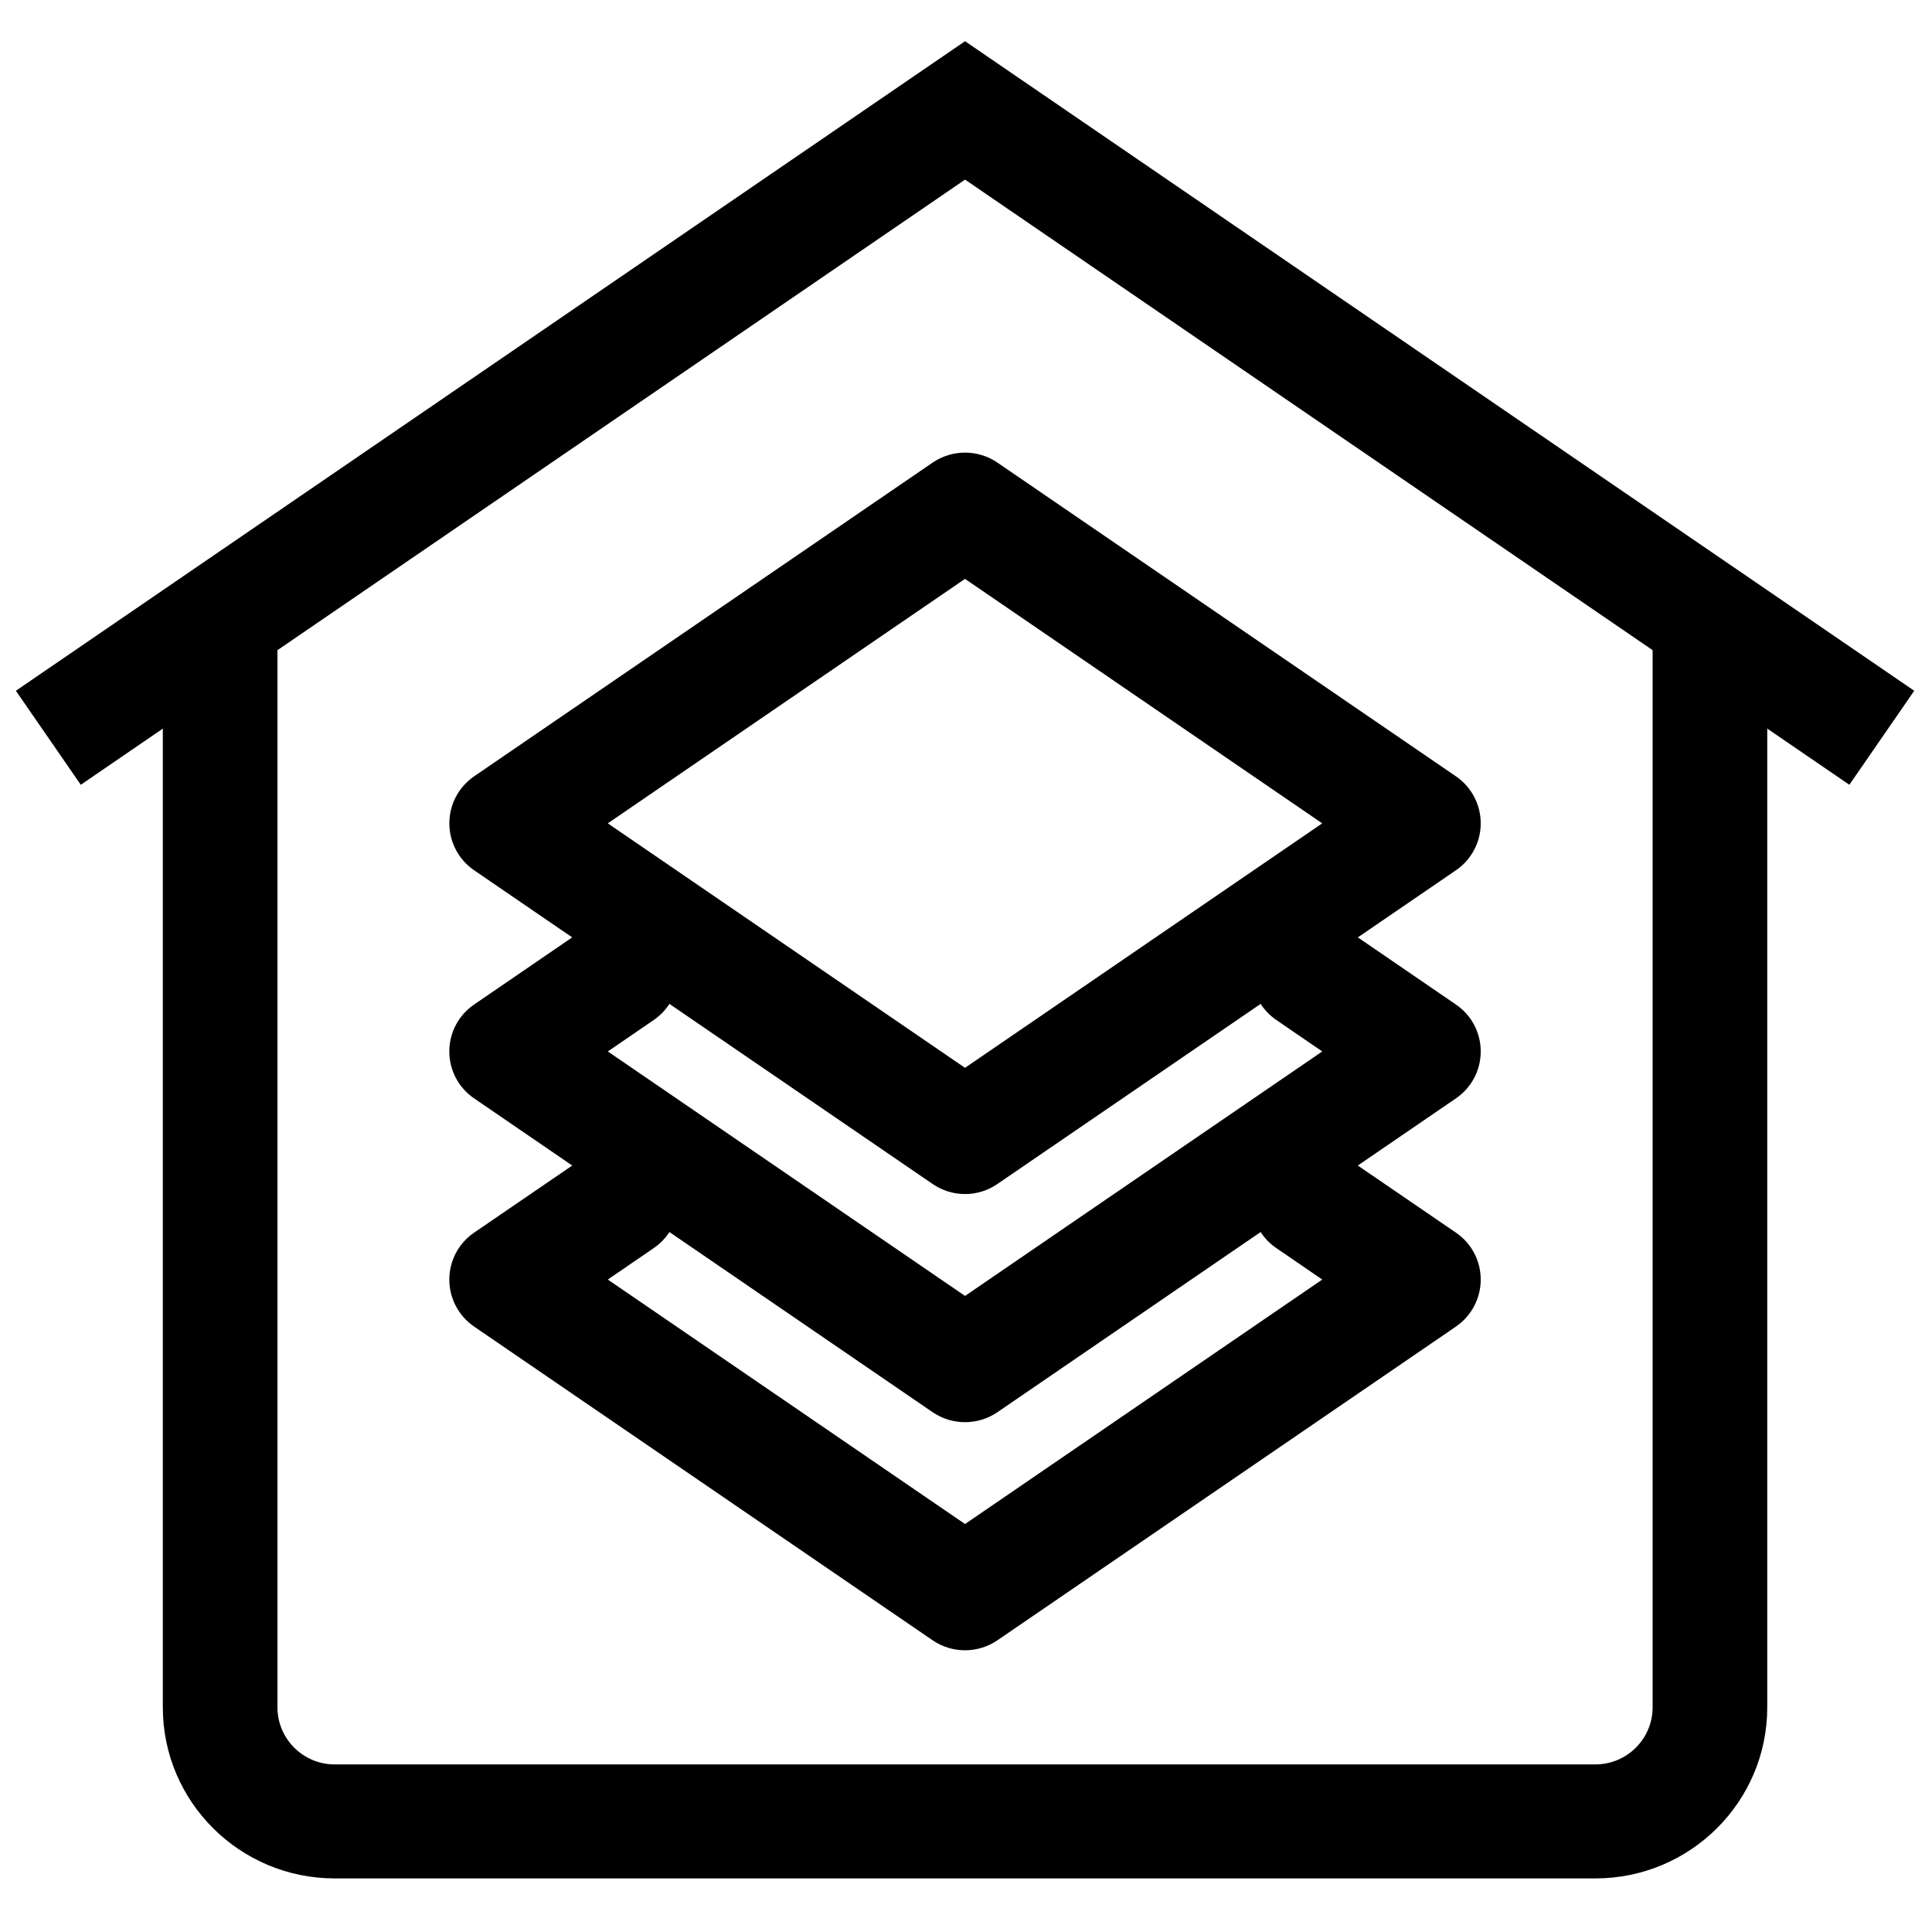
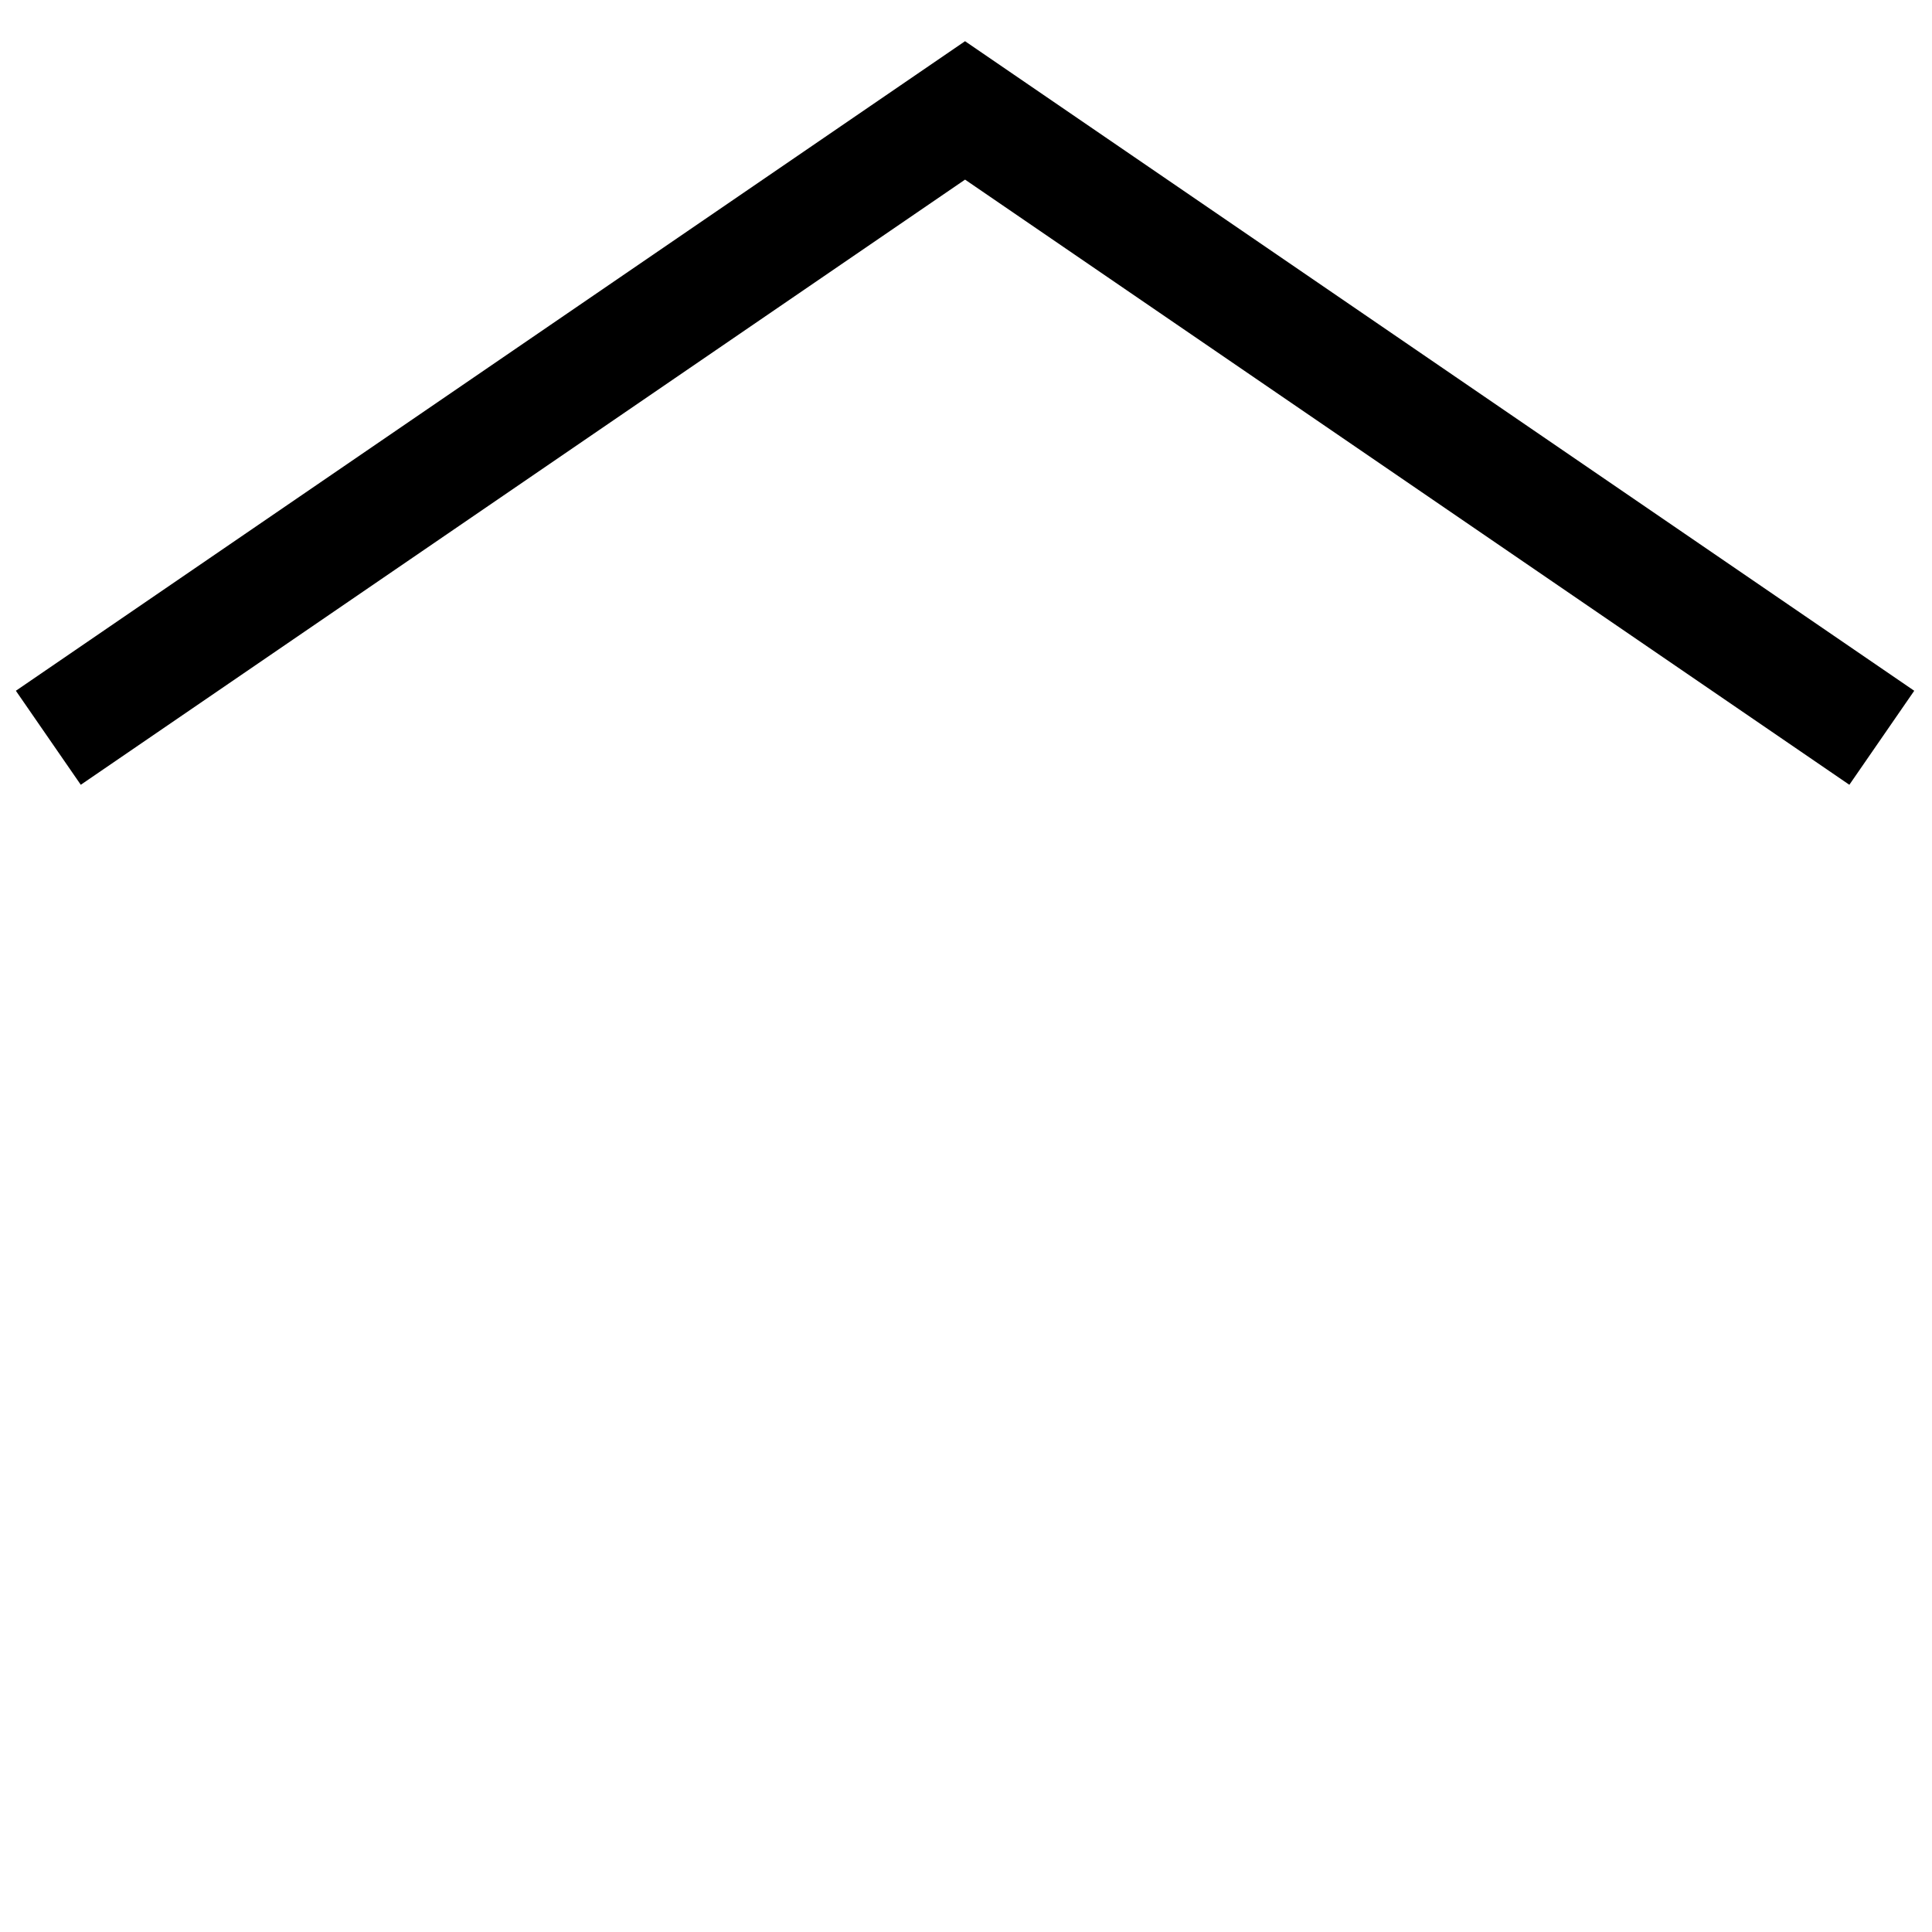
<svg xmlns="http://www.w3.org/2000/svg" xmlns:ns1="http://www.serif.com/" width="100%" height="100%" viewBox="0 0 35 35" version="1.1" xml:space="preserve" style="fill-rule:evenodd;clip-rule:evenodd;stroke-linejoin:round;stroke-miterlimit:2;">
  <g transform="matrix(0.115,0,0,0.112,15.746,-6.217)">
-     <rect id="Artboard1" x="-137.082" y="55.306" width="304.694" height="311.367" style="fill:none;" />
    <g id="Artboard11" ns1:id="Artboard1">
      <g transform="matrix(1.291,0,0,1.291,-426.046,-547.196)">
        <g transform="matrix(3.356,0,0,3.43,173.909,416.369)">
          <path d="M50,16.223L84.512,39.95L82.153,43.384L50.001,21.279L17.849,43.384L15.489,39.95L50,16.223Z" />
        </g>
        <g transform="matrix(3.356,0,0,3.43,173.909,416.369)">
-           <path d="M48.82,31.617C49.531,31.129 50.468,31.129 51.179,31.617L67.847,43.074C68.414,43.465 68.75,44.105 68.75,44.793C68.75,45.476 68.414,46.121 67.847,46.508L51.179,57.965C50.468,58.457 49.531,58.457 48.82,57.965L32.152,46.508C31.586,46.121 31.25,45.476 31.25,44.793C31.25,44.105 31.586,43.465 32.152,43.074L48.82,31.617ZM37.011,44.793L49.999,53.723L62.987,44.793L49.999,35.863L37.011,44.793Z" />
-         </g>
+           </g>
        <g transform="matrix(3.356,0,0,3.43,173.909,416.369)">
-           <path d="M39.215,49.082C39.867,50.027 39.629,51.324 38.68,51.977L37.012,53.125L50,62.055L62.988,53.125L61.32,51.977C60.371,51.324 60.132,50.027 60.785,49.082C61.433,48.133 62.73,47.891 63.679,48.543L67.847,51.41C68.414,51.797 68.75,52.437 68.75,53.125C68.75,53.812 68.414,54.453 67.847,54.84L51.179,66.301C50.468,66.789 49.531,66.789 48.82,66.301L32.152,54.84C31.585,54.453 31.249,53.812 31.249,53.125C31.249,52.437 31.585,51.797 32.152,51.41L36.32,48.543C37.269,47.891 38.566,48.133 39.214,49.082L39.215,49.082Z" />
-         </g>
+           </g>
        <g transform="matrix(3.356,0,0,3.43,173.909,416.369)">
-           <path d="M39.215,57.414C39.867,58.363 39.629,59.66 38.68,60.309L37.012,61.457L50,70.387L62.988,61.457L61.32,60.309C60.371,59.66 60.132,58.363 60.785,57.414C61.433,56.465 62.73,56.227 63.679,56.879L67.847,59.742C68.414,60.129 68.75,60.773 68.75,61.457C68.75,62.144 68.414,62.785 67.847,63.176L51.179,74.633C50.468,75.121 49.531,75.121 48.82,74.633L32.152,63.176C31.585,62.785 31.249,62.145 31.249,61.457C31.249,60.773 31.585,60.129 32.152,59.742L36.32,56.879C37.269,56.227 38.566,56.465 39.214,57.414L39.215,57.414Z" />
-         </g>
+           </g>
        <g transform="matrix(3.356,0,0,3.43,173.909,416.369)">
-           <path d="M20.832,77.082L20.832,37.5L25,37.5L25,77.082C25,78.234 25.934,79.168 27.082,79.168L72.918,79.168C74.066,79.168 75,78.234 75,77.082L75,37.5L79.168,37.5L79.168,77.082C79.168,80.535 76.367,83.332 72.918,83.332L27.082,83.332C23.633,83.332 20.832,80.535 20.832,77.082Z" />
-         </g>
+           </g>
      </g>
    </g>
  </g>
</svg>